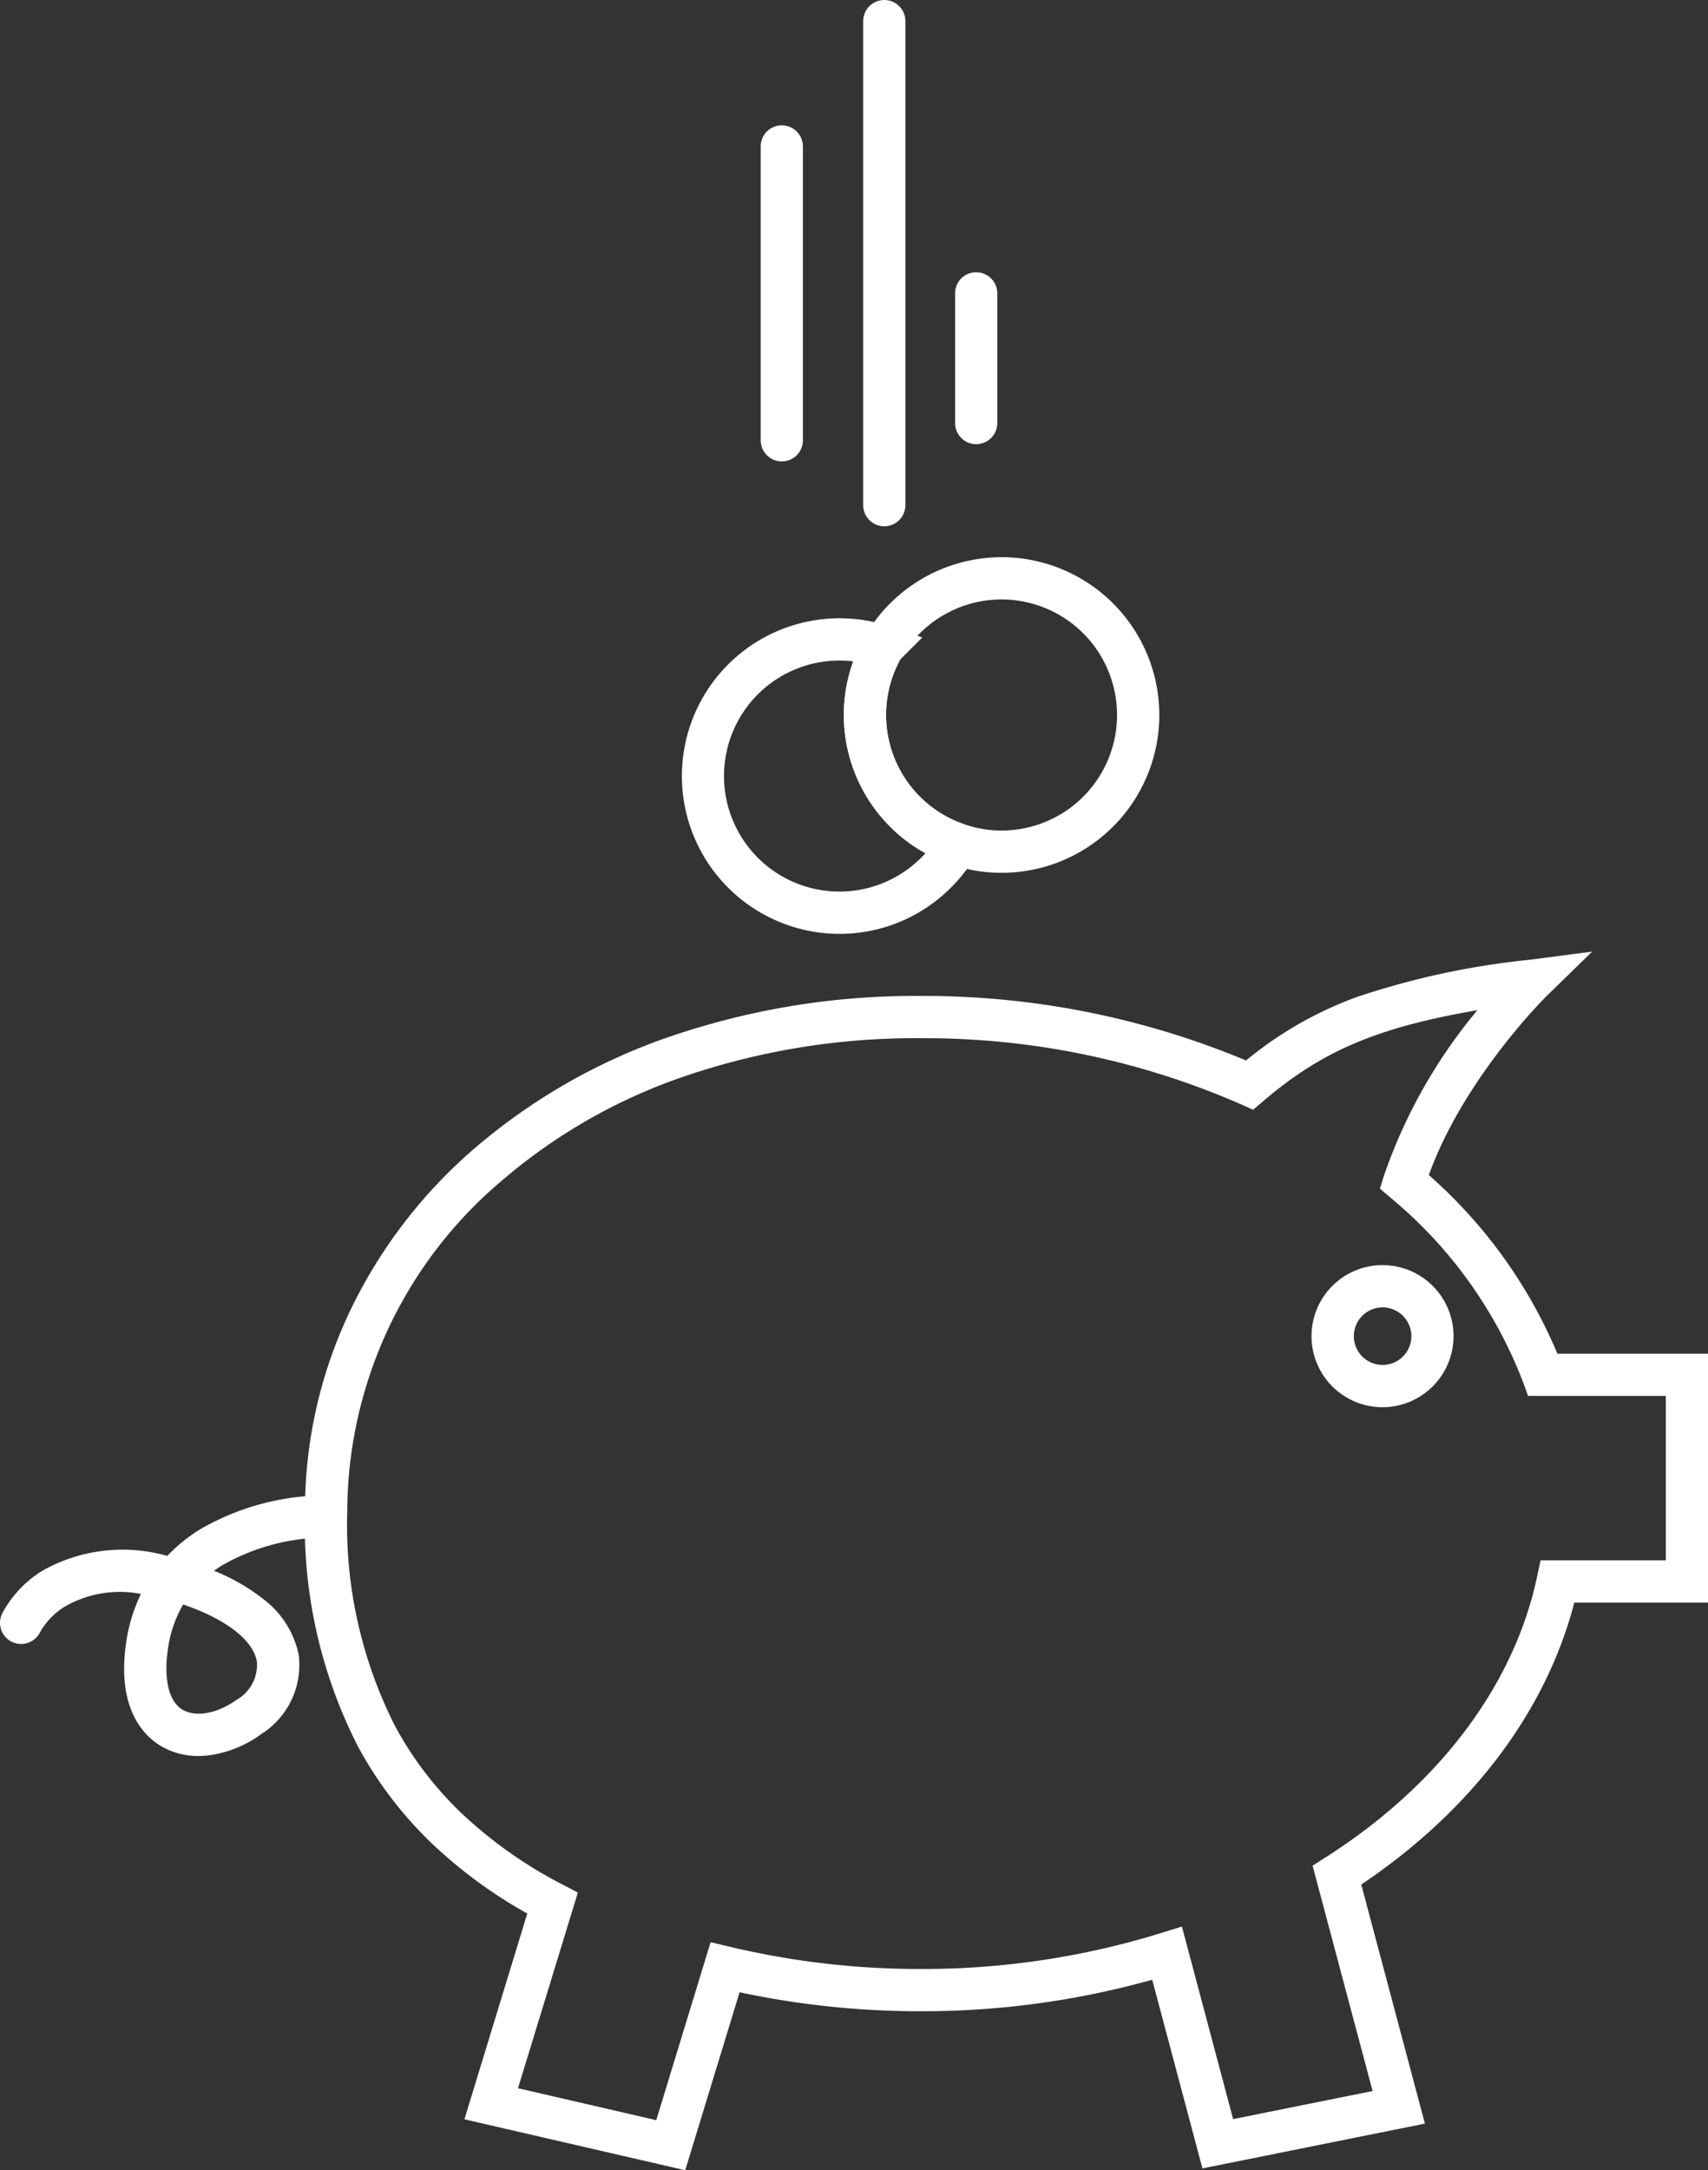
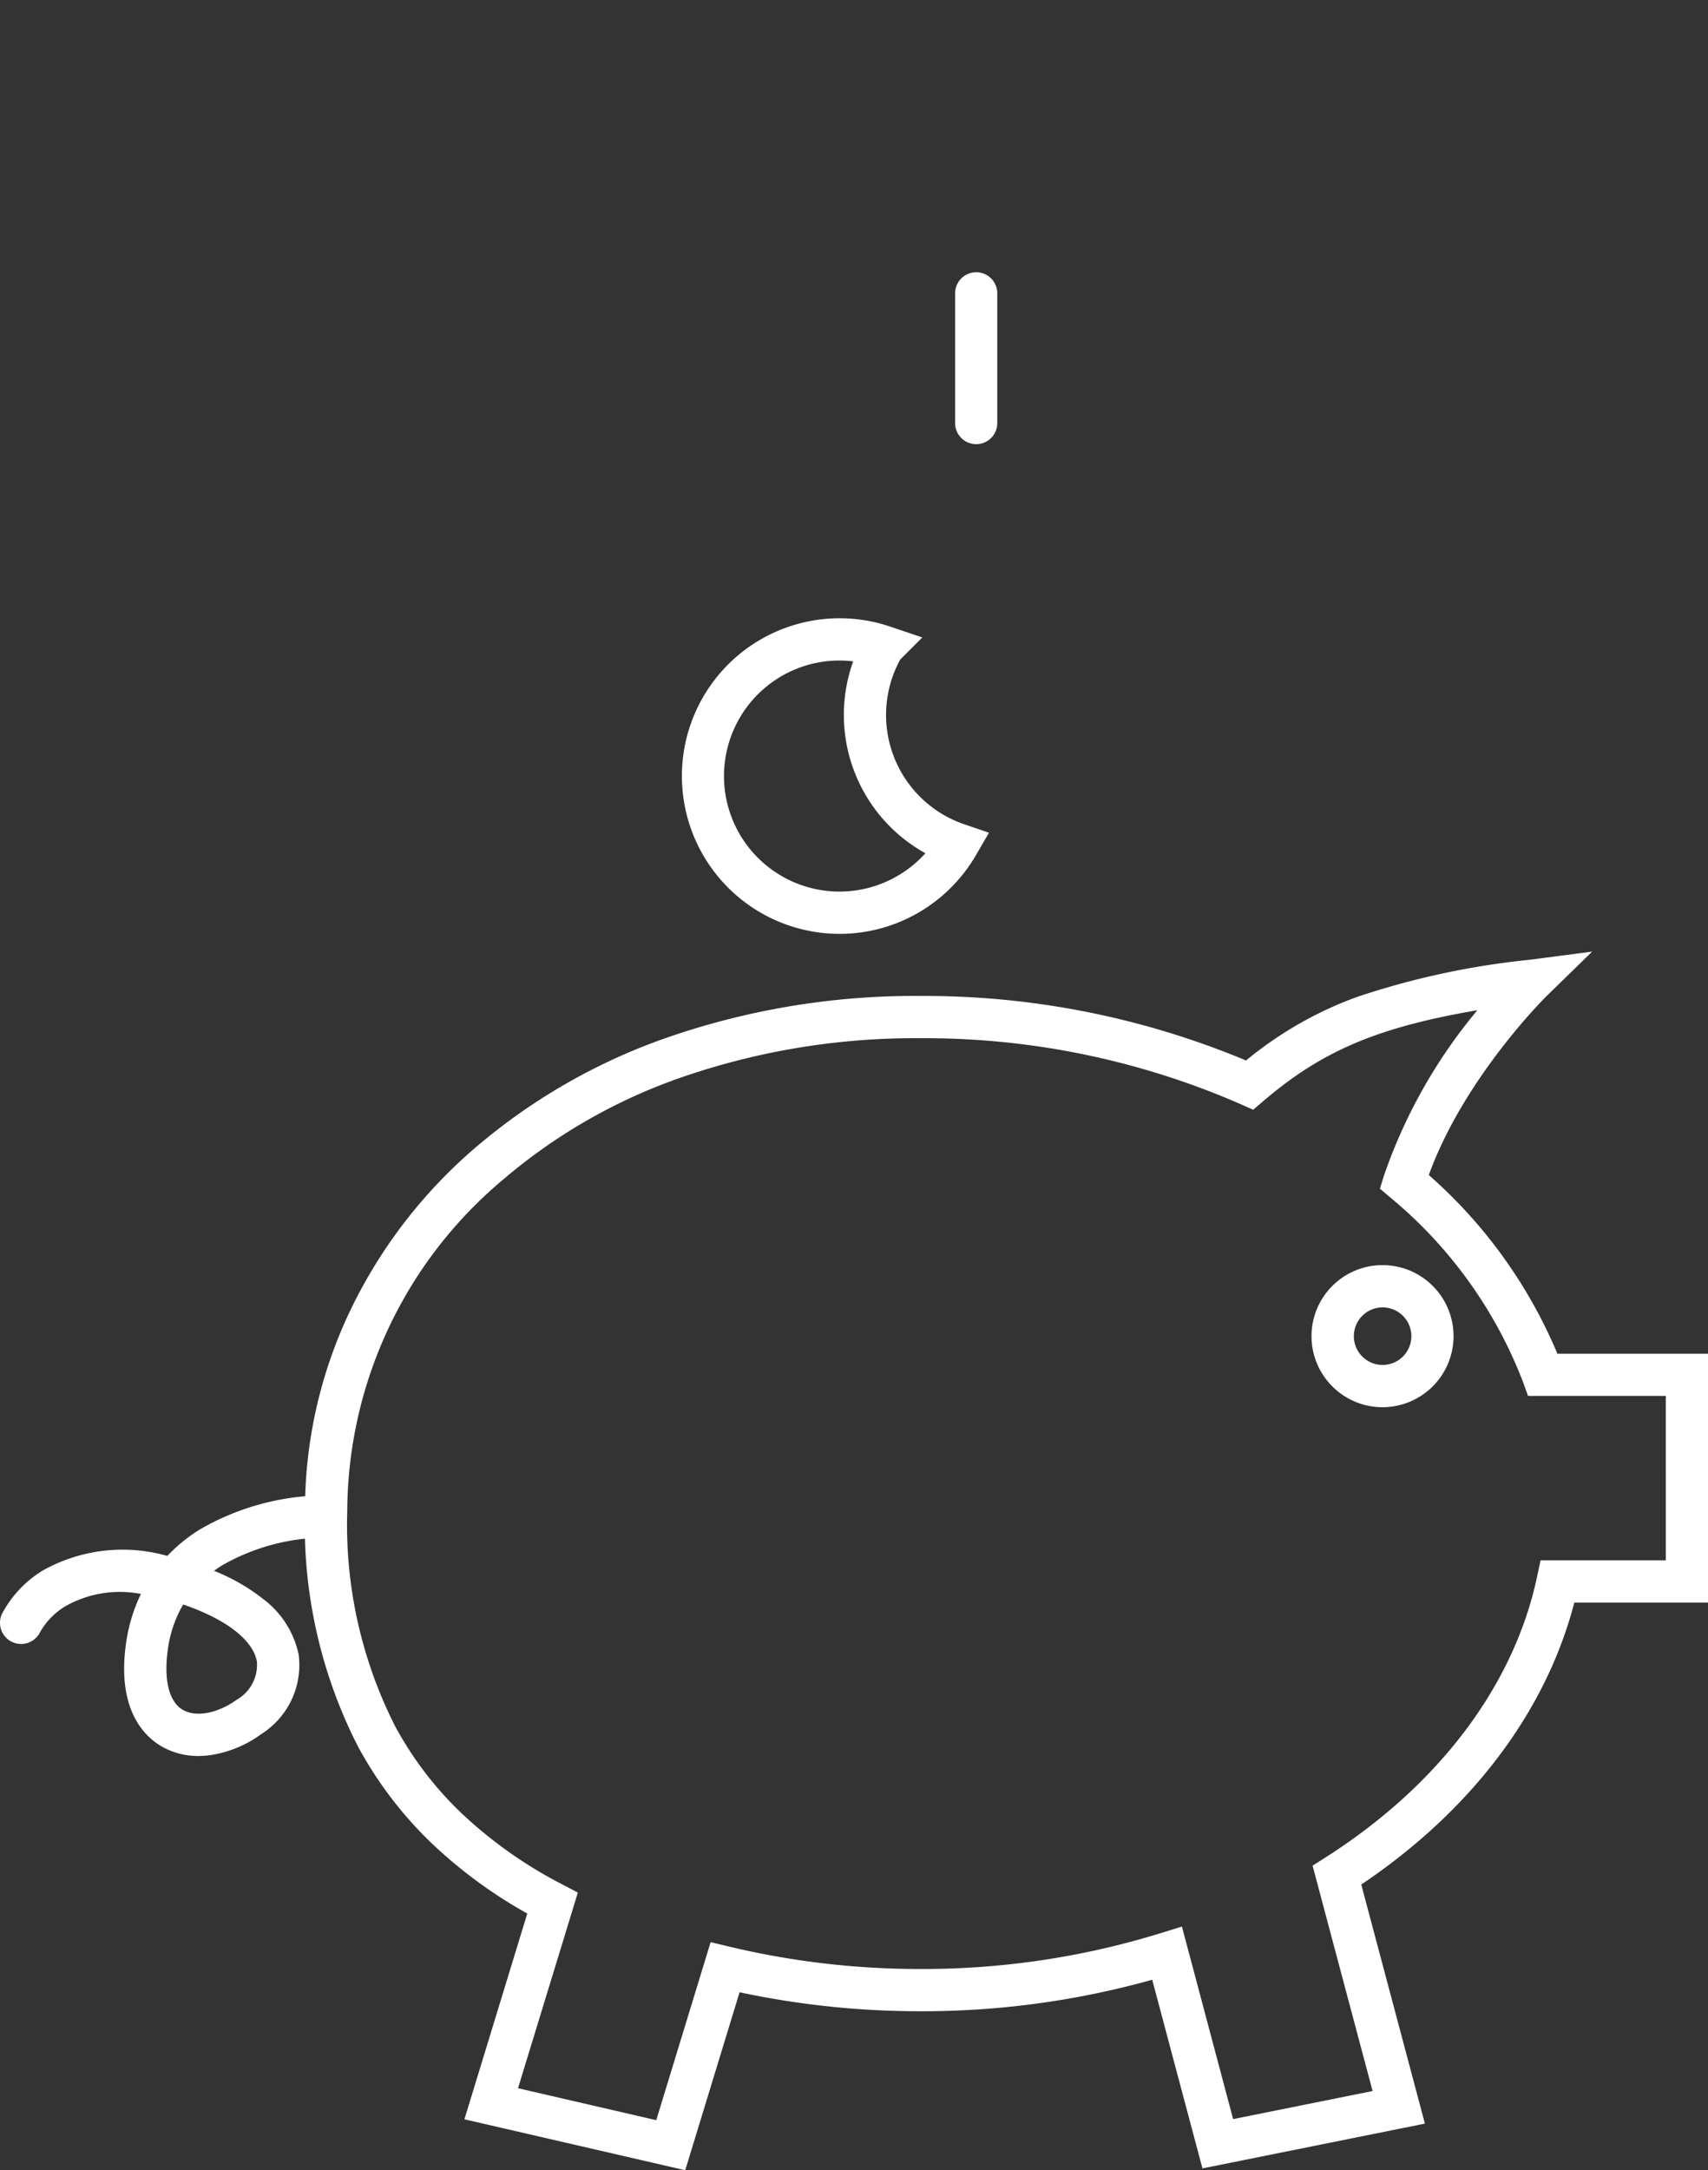
<svg xmlns="http://www.w3.org/2000/svg" id="Group_31" data-name="Group 31" width="113.374" height="144" viewBox="0 0 113.374 144">
  <rect x="0" y="0" width="113.374" height="144" fill="#333333" stroke="none" />
  <defs>
    <clipPath id="clip-path">
      <rect id="Rectangle_56" data-name="Rectangle 56" width="113.374" height="144" fill="#fff" />
    </clipPath>
  </defs>
  <g id="Group_30" data-name="Group 30" transform="translate(0 0)" clip-path="url(#clip-path)">
    <path id="Path_4" data-name="Path 4" d="M39.674,125.88,25.017,122.5l4.172-13.653a31.425,31.425,0,0,1-6.336-4.654,26.023,26.023,0,0,1-4.908-6.444,32.235,32.235,0,0,1-3.511-15.607,30.7,30.7,0,0,1,2.973-13.242A33.052,33.052,0,0,1,25.778,58a39.588,39.588,0,0,1,12.909-7.349A50.252,50.252,0,0,1,55.3,47.962,55.484,55.484,0,0,1,76.9,52.245,24.98,24.98,0,0,1,84.3,48.017a52.779,52.779,0,0,1,11.4-2.452l4.176-.545-3.015,2.94c-.056.055-5.486,5.413-7.829,11.886A32.527,32.527,0,0,1,97.567,71.7h10V88.215H98.689c-1.875,7.233-6.845,13.812-14.141,18.707l4.225,15.864-14.767,2.972-3.334-12.518a56.551,56.551,0,0,1-15.376,2.09,57.408,57.408,0,0,1-12.014-1.259Zm-11.1-5.441,9.177,2.119,3.609-11.812,1.283.307A54.373,54.373,0,0,0,55.3,112.526a53.477,53.477,0,0,0,15.943-2.38l1.4-.436,3.4,12.777,9.257-1.863-3.983-14.953.866-.552c7.508-4.783,12.49-11.389,14.03-18.6l.237-1.11h8.314V74.5H95.62l-.336-.924a29.655,29.655,0,0,0-8.794-12.228l-.705-.6.277-.885a34.824,34.824,0,0,1,6.193-10.954c-6.749,1.154-10.374,2.757-14.209,6.03l-.674.575-.809-.362A52.427,52.427,0,0,0,55.3,50.767,47.459,47.459,0,0,0,39.612,53.3a36.8,36.8,0,0,0-12,6.824A28.838,28.838,0,0,0,17.24,82.137a29.522,29.522,0,0,0,3.177,14.279,23.223,23.223,0,0,0,4.381,5.75,29.291,29.291,0,0,0,6.719,4.75l1.03.54Z" transform="translate(5.81 18.121)" fill="#fff" />
    <path id="Path_5" data-name="Path 5" d="M42.744,50.191A10.47,10.47,0,1,1,46.089,29.8l2.141.723-1.465,1.465a7.667,7.667,0,0,0,2.893,10.317,7.8,7.8,0,0,0,1.38.623l1.619.552-.859,1.48a10.55,10.55,0,0,1-3.752,3.782A10.435,10.435,0,0,1,42.744,50.191Zm0-18.136A7.665,7.665,0,1,0,48.437,44.84l-.181-.1a10.488,10.488,0,0,1-4.613-12.628A7.469,7.469,0,0,0,42.744,32.055Z" transform="translate(12.99 11.773)" fill="#fff" />
-     <path id="Line_9" data-name="Line 9" d="M.4,21.3A1.4,1.4,0,0,1-1,19.9V.4A1.4,1.4,0,1,1,1.8.4V19.9A1.4,1.4,0,0,1,.4,21.3Z" transform="translate(51.495 9.316)" fill="#fff" />
-     <path id="Line_10" data-name="Line 10" d="M.4,33.919a1.4,1.4,0,0,1-1.4-1.4V.4A1.4,1.4,0,1,1,1.8.4V32.517A1.4,1.4,0,0,1,.4,33.919Z" transform="translate(58.298 1.001)" fill="#fff" />
    <path id="Line_11" data-name="Line 11" d="M.4,10.407A1.4,1.4,0,0,1-1,9V.4A1.4,1.4,0,1,1,1.8.4V9A1.4,1.4,0,0,1,.4,10.407Z" transform="translate(64.398 19.065)" fill="#fff" />
    <path id="Path_6" data-name="Path 6" d="M66.787,69.281A4.714,4.714,0,1,1,71.5,64.567,4.72,4.72,0,0,1,66.787,69.281Zm0-6.623A1.909,1.909,0,1,0,68.7,64.567,1.912,1.912,0,0,0,66.787,62.658Z" transform="translate(24.984 24.091)" fill="#fff" />
    <path id="Path_7" data-name="Path 7" d="M13.184,88.039a4.833,4.833,0,0,1-2.534-.681c-1.121-.681-2.908-2.472-2.28-6.816a10.968,10.968,0,0,1,.985-3.255,7.34,7.34,0,0,0-5.034.827,4.776,4.776,0,0,0-1.647,1.682A1.4,1.4,0,0,1,.131,78.612a7.4,7.4,0,0,1,2.69-2.869,10.83,10.83,0,0,1,8.283-.979,10.924,10.924,0,0,1,2.13-1.736,16.778,16.778,0,0,1,8.175-2.283,1.4,1.4,0,1,1,.1,2.8A14,14,0,0,0,14.726,75.4q-.27.17-.521.353a12.947,12.947,0,0,1,3.252,1.86,6.21,6.21,0,0,1,2.366,3.69,5.414,5.414,0,0,1-2.477,5.281,7.62,7.62,0,0,1-3.314,1.388A5.945,5.945,0,0,1,13.184,88.039ZM12.159,77.987a7.965,7.965,0,0,0-1.013,2.956c-.29,2.007.06,3.471.96,4.018.873.531,2.321.269,3.6-.651a2.668,2.668,0,0,0,1.348-2.524C16.81,80.347,15,78.958,12.159,77.987Z" transform="translate(0 28.475)" fill="#fff" />
-     <path id="Path_8" data-name="Path 8" d="M50.406,26.361a10.471,10.471,0,1,1-10.47,10.471A10.483,10.483,0,0,1,50.406,26.361Zm0,18.137a7.666,7.666,0,1,0-7.665-7.666A7.675,7.675,0,0,0,50.406,44.5Z" transform="translate(16.074 10.61)" fill="#fff" />
  </g>
</svg>